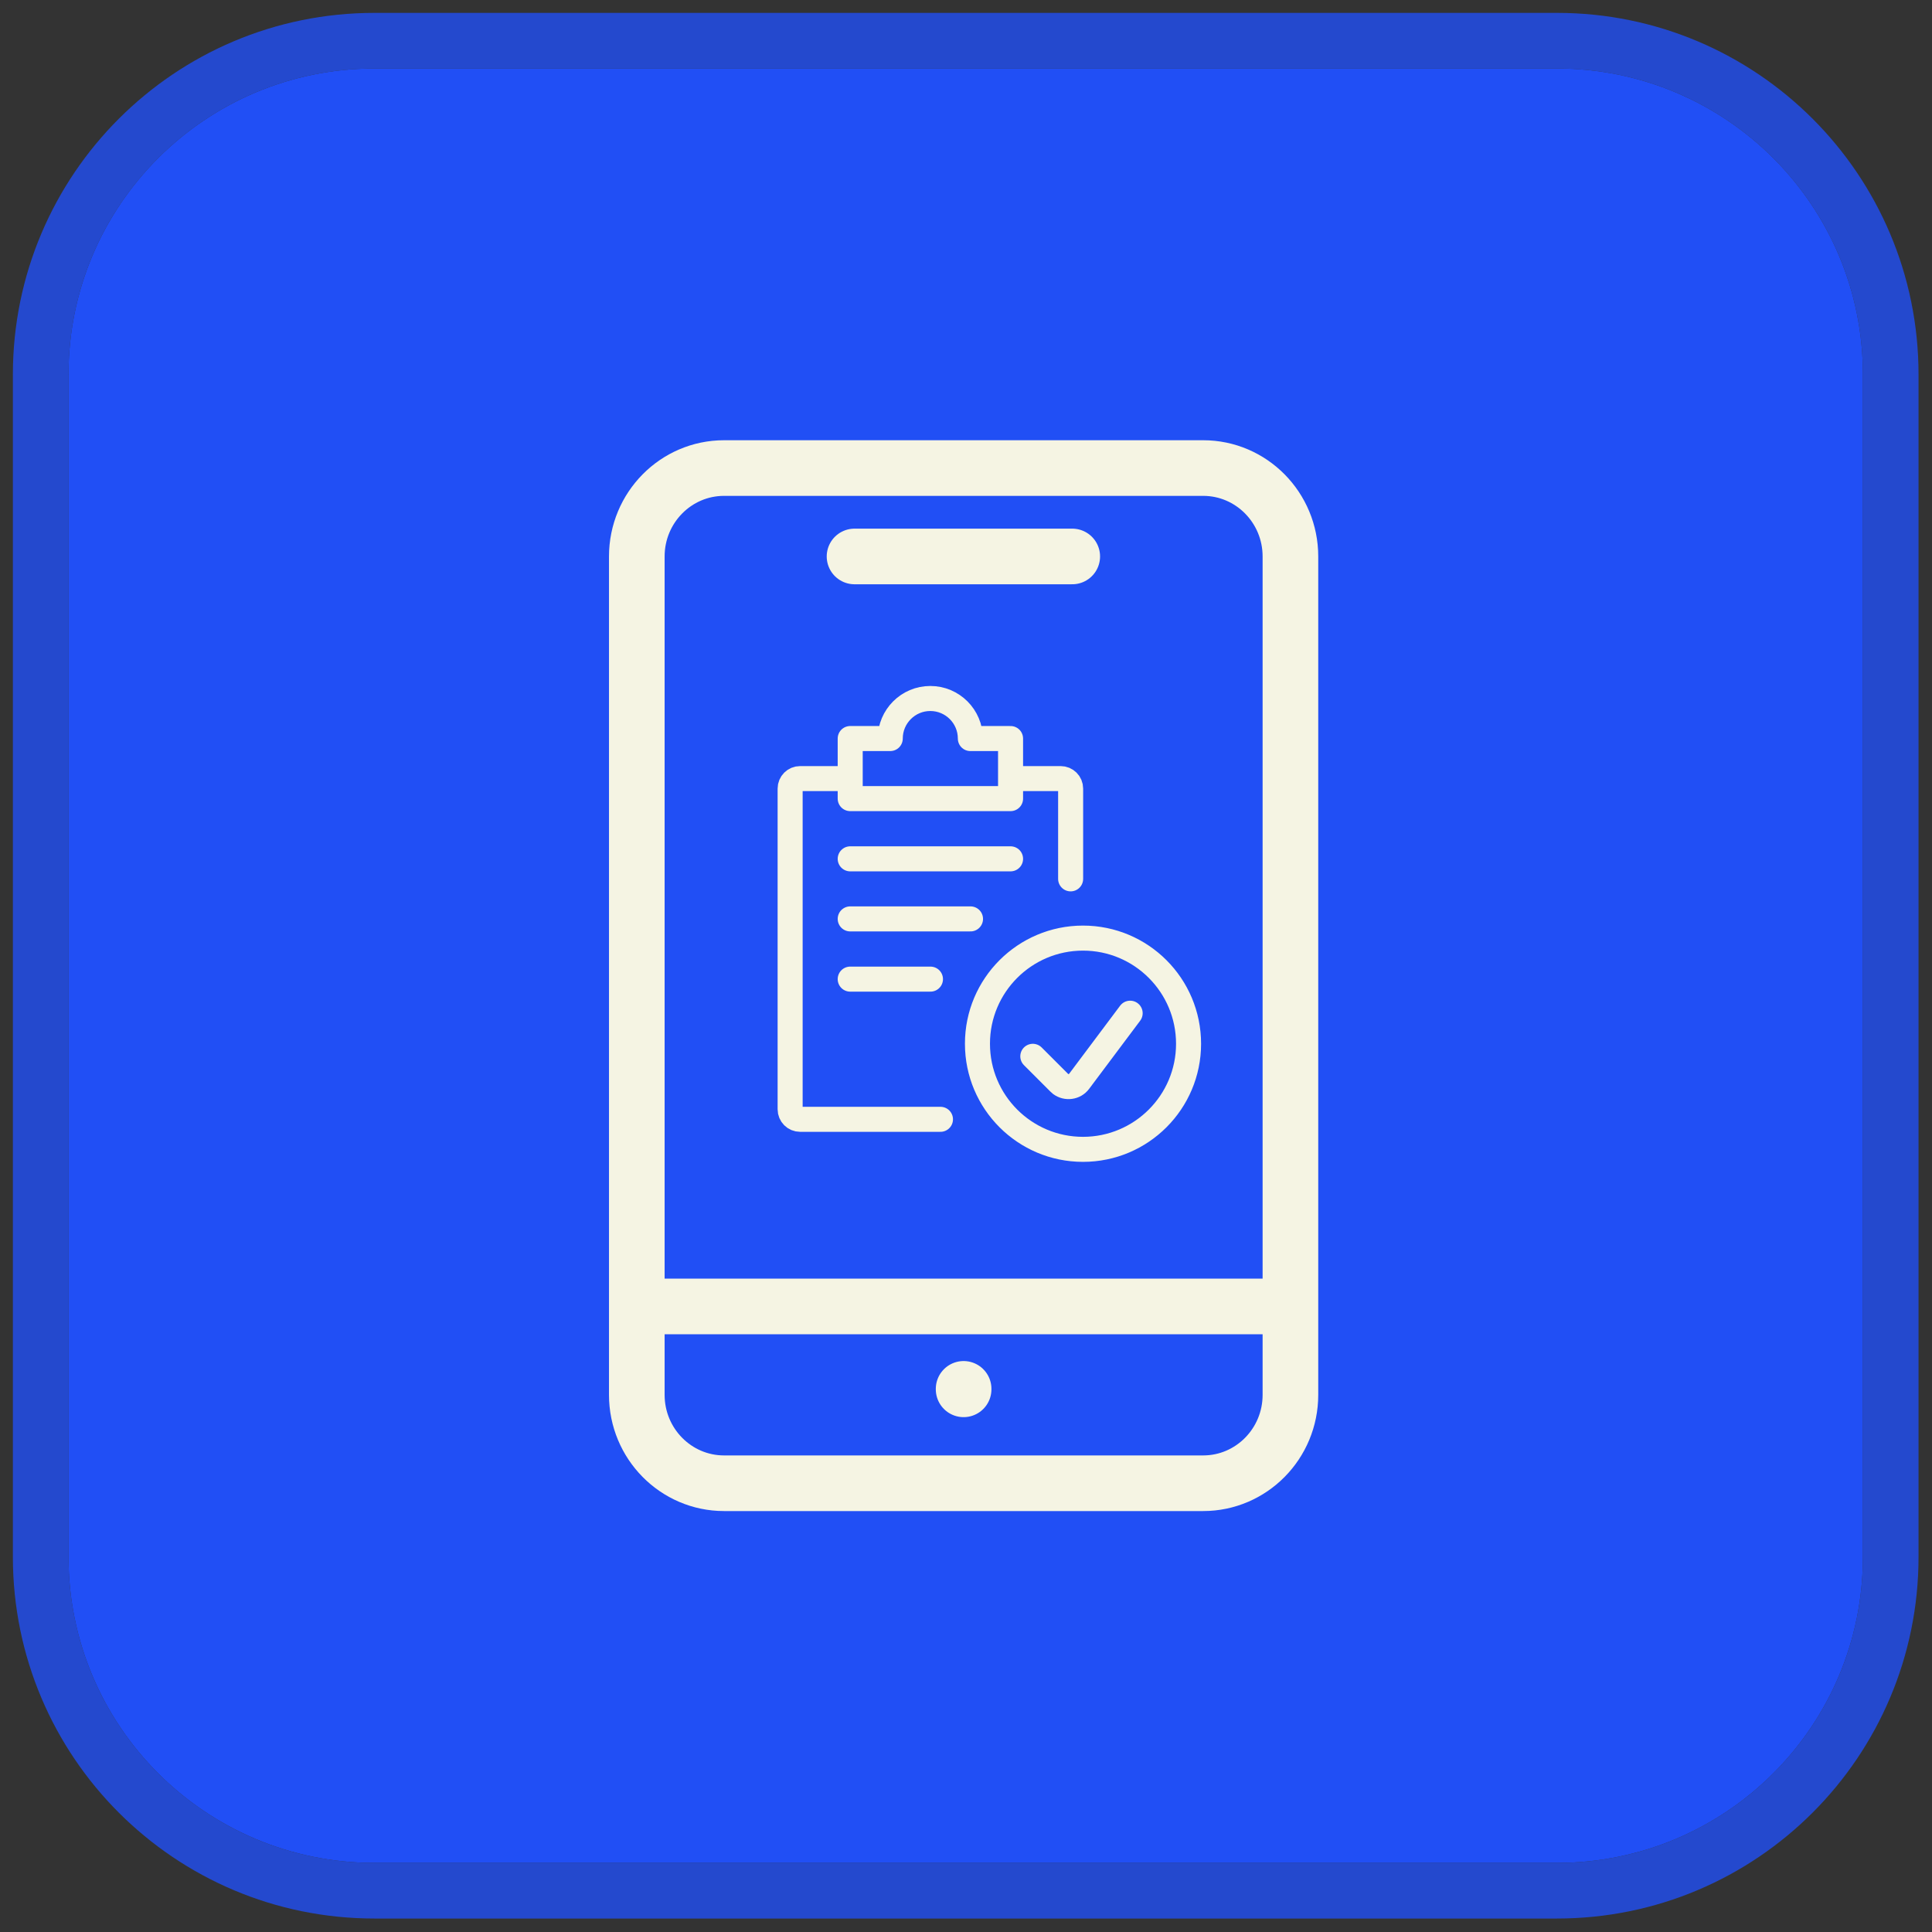
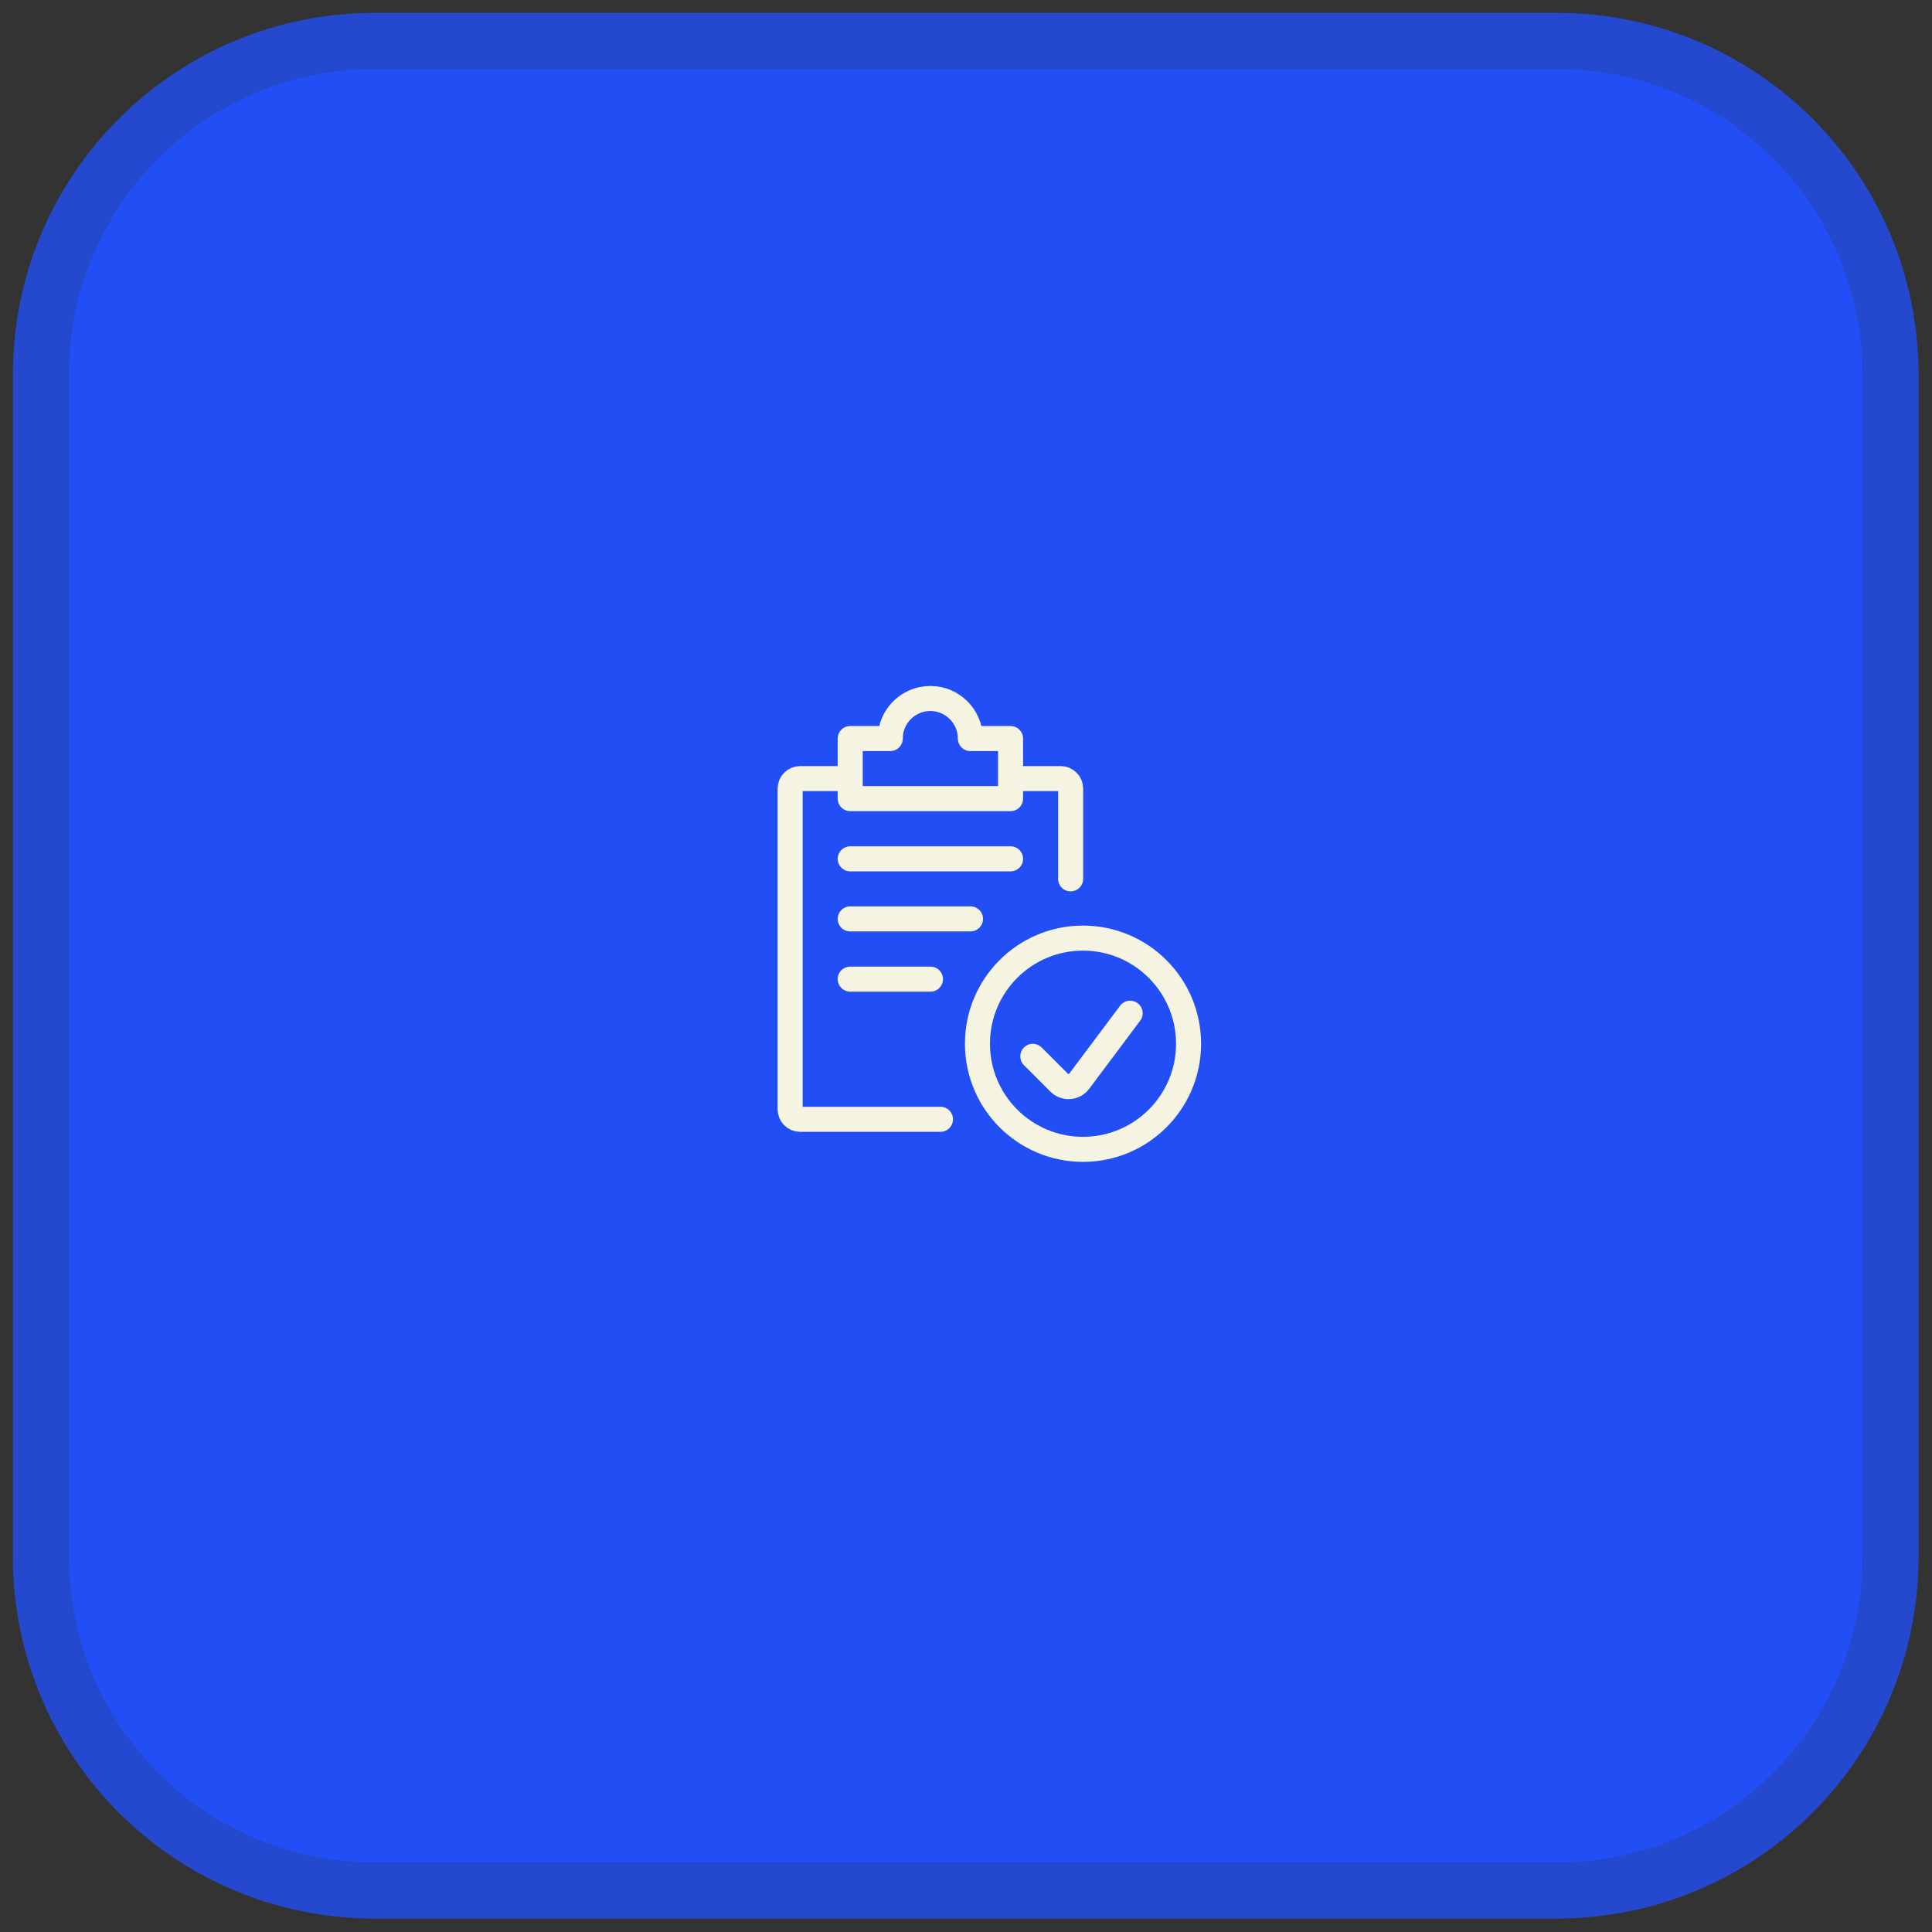
<svg xmlns="http://www.w3.org/2000/svg" width="141" height="141" viewBox="0 0 141 141" fill="none">
  <rect x="0" y="0" width="141" height="141" fill="#333333" stroke="none" />
  <path d="M113.628 5H27.328C14.997 5 5 14.997 5 27.328V113.628C5 125.96 14.997 135.957 27.328 135.957H113.628C125.96 135.957 135.957 125.96 135.957 113.628V27.328C135.957 14.997 125.96 5 113.628 5Z" fill="#214FF5" />
  <path d="M113.628 2.97H27.328C13.876 2.97 2.97 13.876 2.97 27.328V113.628C2.97 127.081 13.876 137.987 27.328 137.987H113.628C127.081 137.987 137.987 127.081 137.987 113.628V27.328C137.987 13.876 127.081 2.97 113.628 2.97Z" stroke="#214FF5" stroke-opacity="0.8" stroke-width="4.06" stroke-linejoin="round" />
-   <path d="M94.177 95.346H46.475M62.365 40.611H78.254M70.326 101.361V101.395M87.808 34.159H52.844C49.328 34.159 46.475 37.049 46.475 40.611V101.798C46.475 105.36 49.328 108.249 52.844 108.249H87.808C91.324 108.249 94.177 105.36 94.177 101.798V40.611C94.177 37.049 91.324 34.159 87.808 34.159Z" stroke="#F5F4E3" stroke-width="4.06" stroke-linecap="round" stroke-linejoin="round" />
  <path d="M78.136 64.14V57.553C78.136 57.147 77.811 56.823 77.405 56.823H73.752M62.049 56.823H58.396C57.99 56.823 57.665 57.147 57.665 57.553V80.958C57.665 81.364 57.99 81.689 58.396 81.689H68.636M62.049 62.679H73.752M62.049 67.063H70.829M62.049 71.458H67.906M71.336 76.177C71.336 80.43 74.787 83.881 79.039 83.881C83.292 83.881 86.743 80.43 86.743 76.177C86.743 71.915 83.292 68.464 79.039 68.464C74.787 68.464 71.336 71.915 71.336 76.167M82.48 73.945L78.755 78.918C78.441 79.344 77.832 79.425 77.405 79.111C77.365 79.08 77.334 79.05 77.304 79.019L75.376 77.091M70.818 53.9C70.818 52.286 69.509 50.977 67.895 50.977C66.282 50.977 64.972 52.286 64.972 53.9H62.049V58.284H73.752V53.9H70.818Z" stroke="#F5F4E3" stroke-width="1.827" stroke-linecap="round" stroke-linejoin="round" />
</svg>